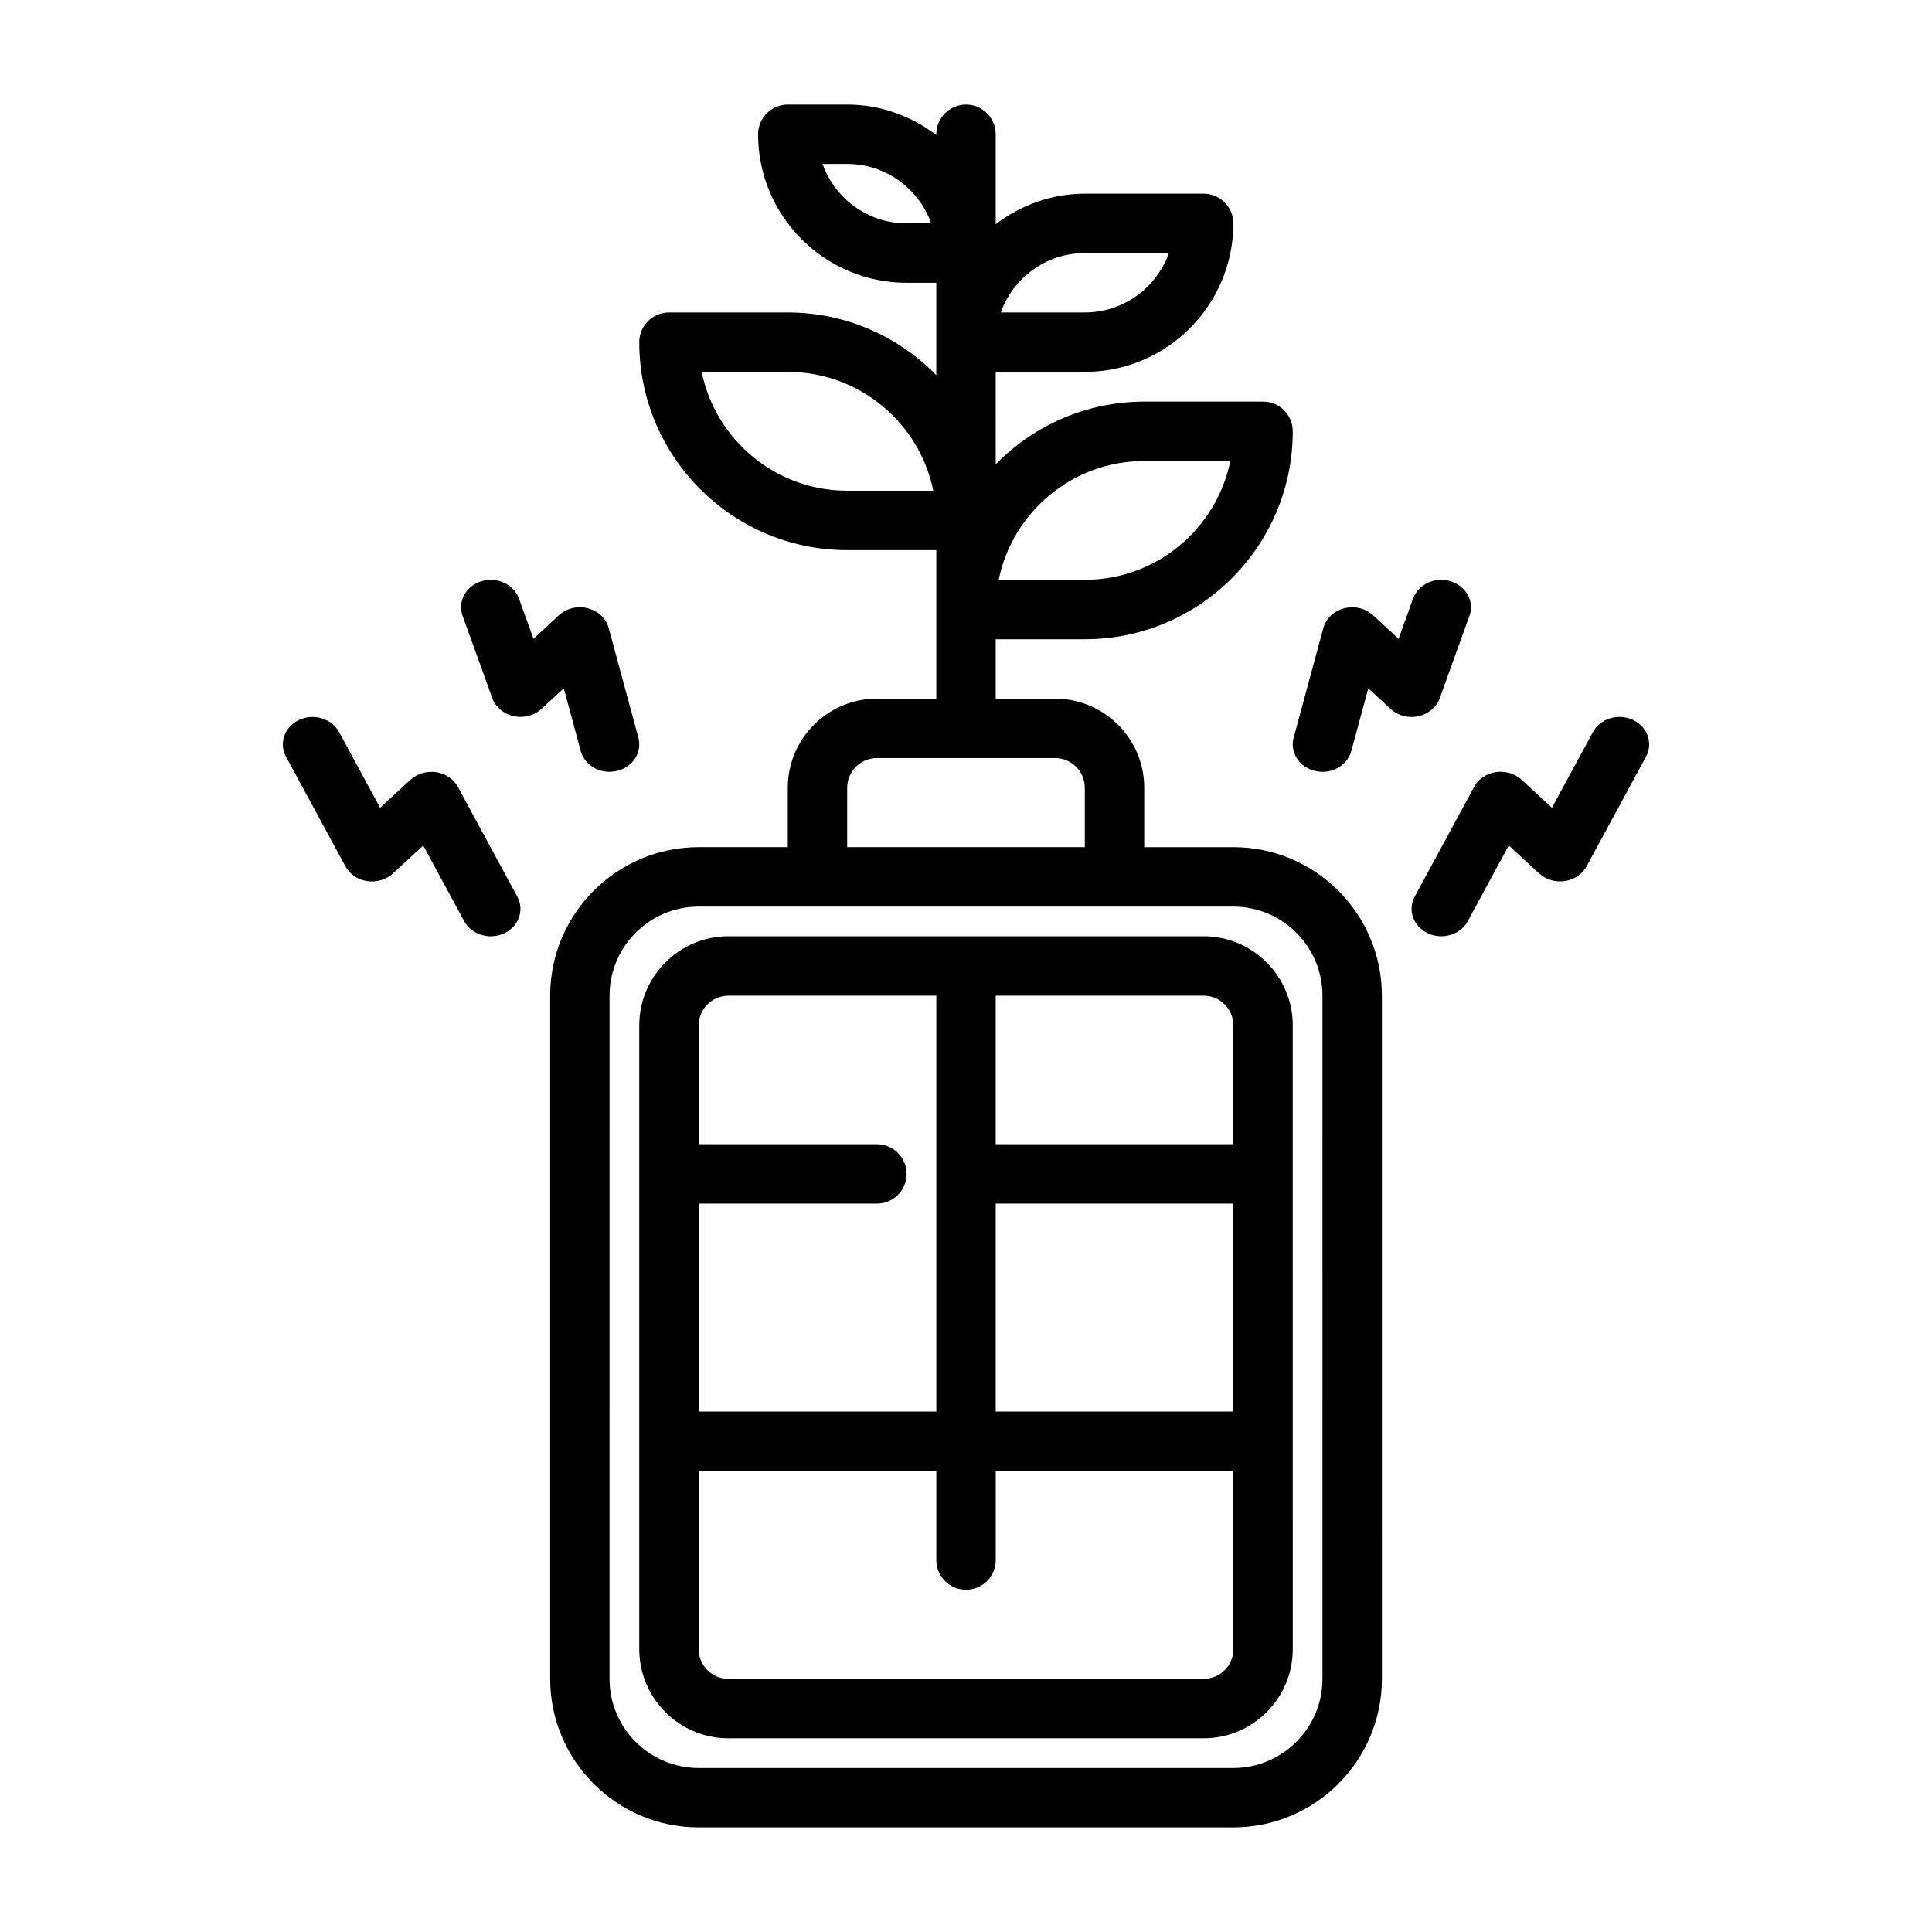
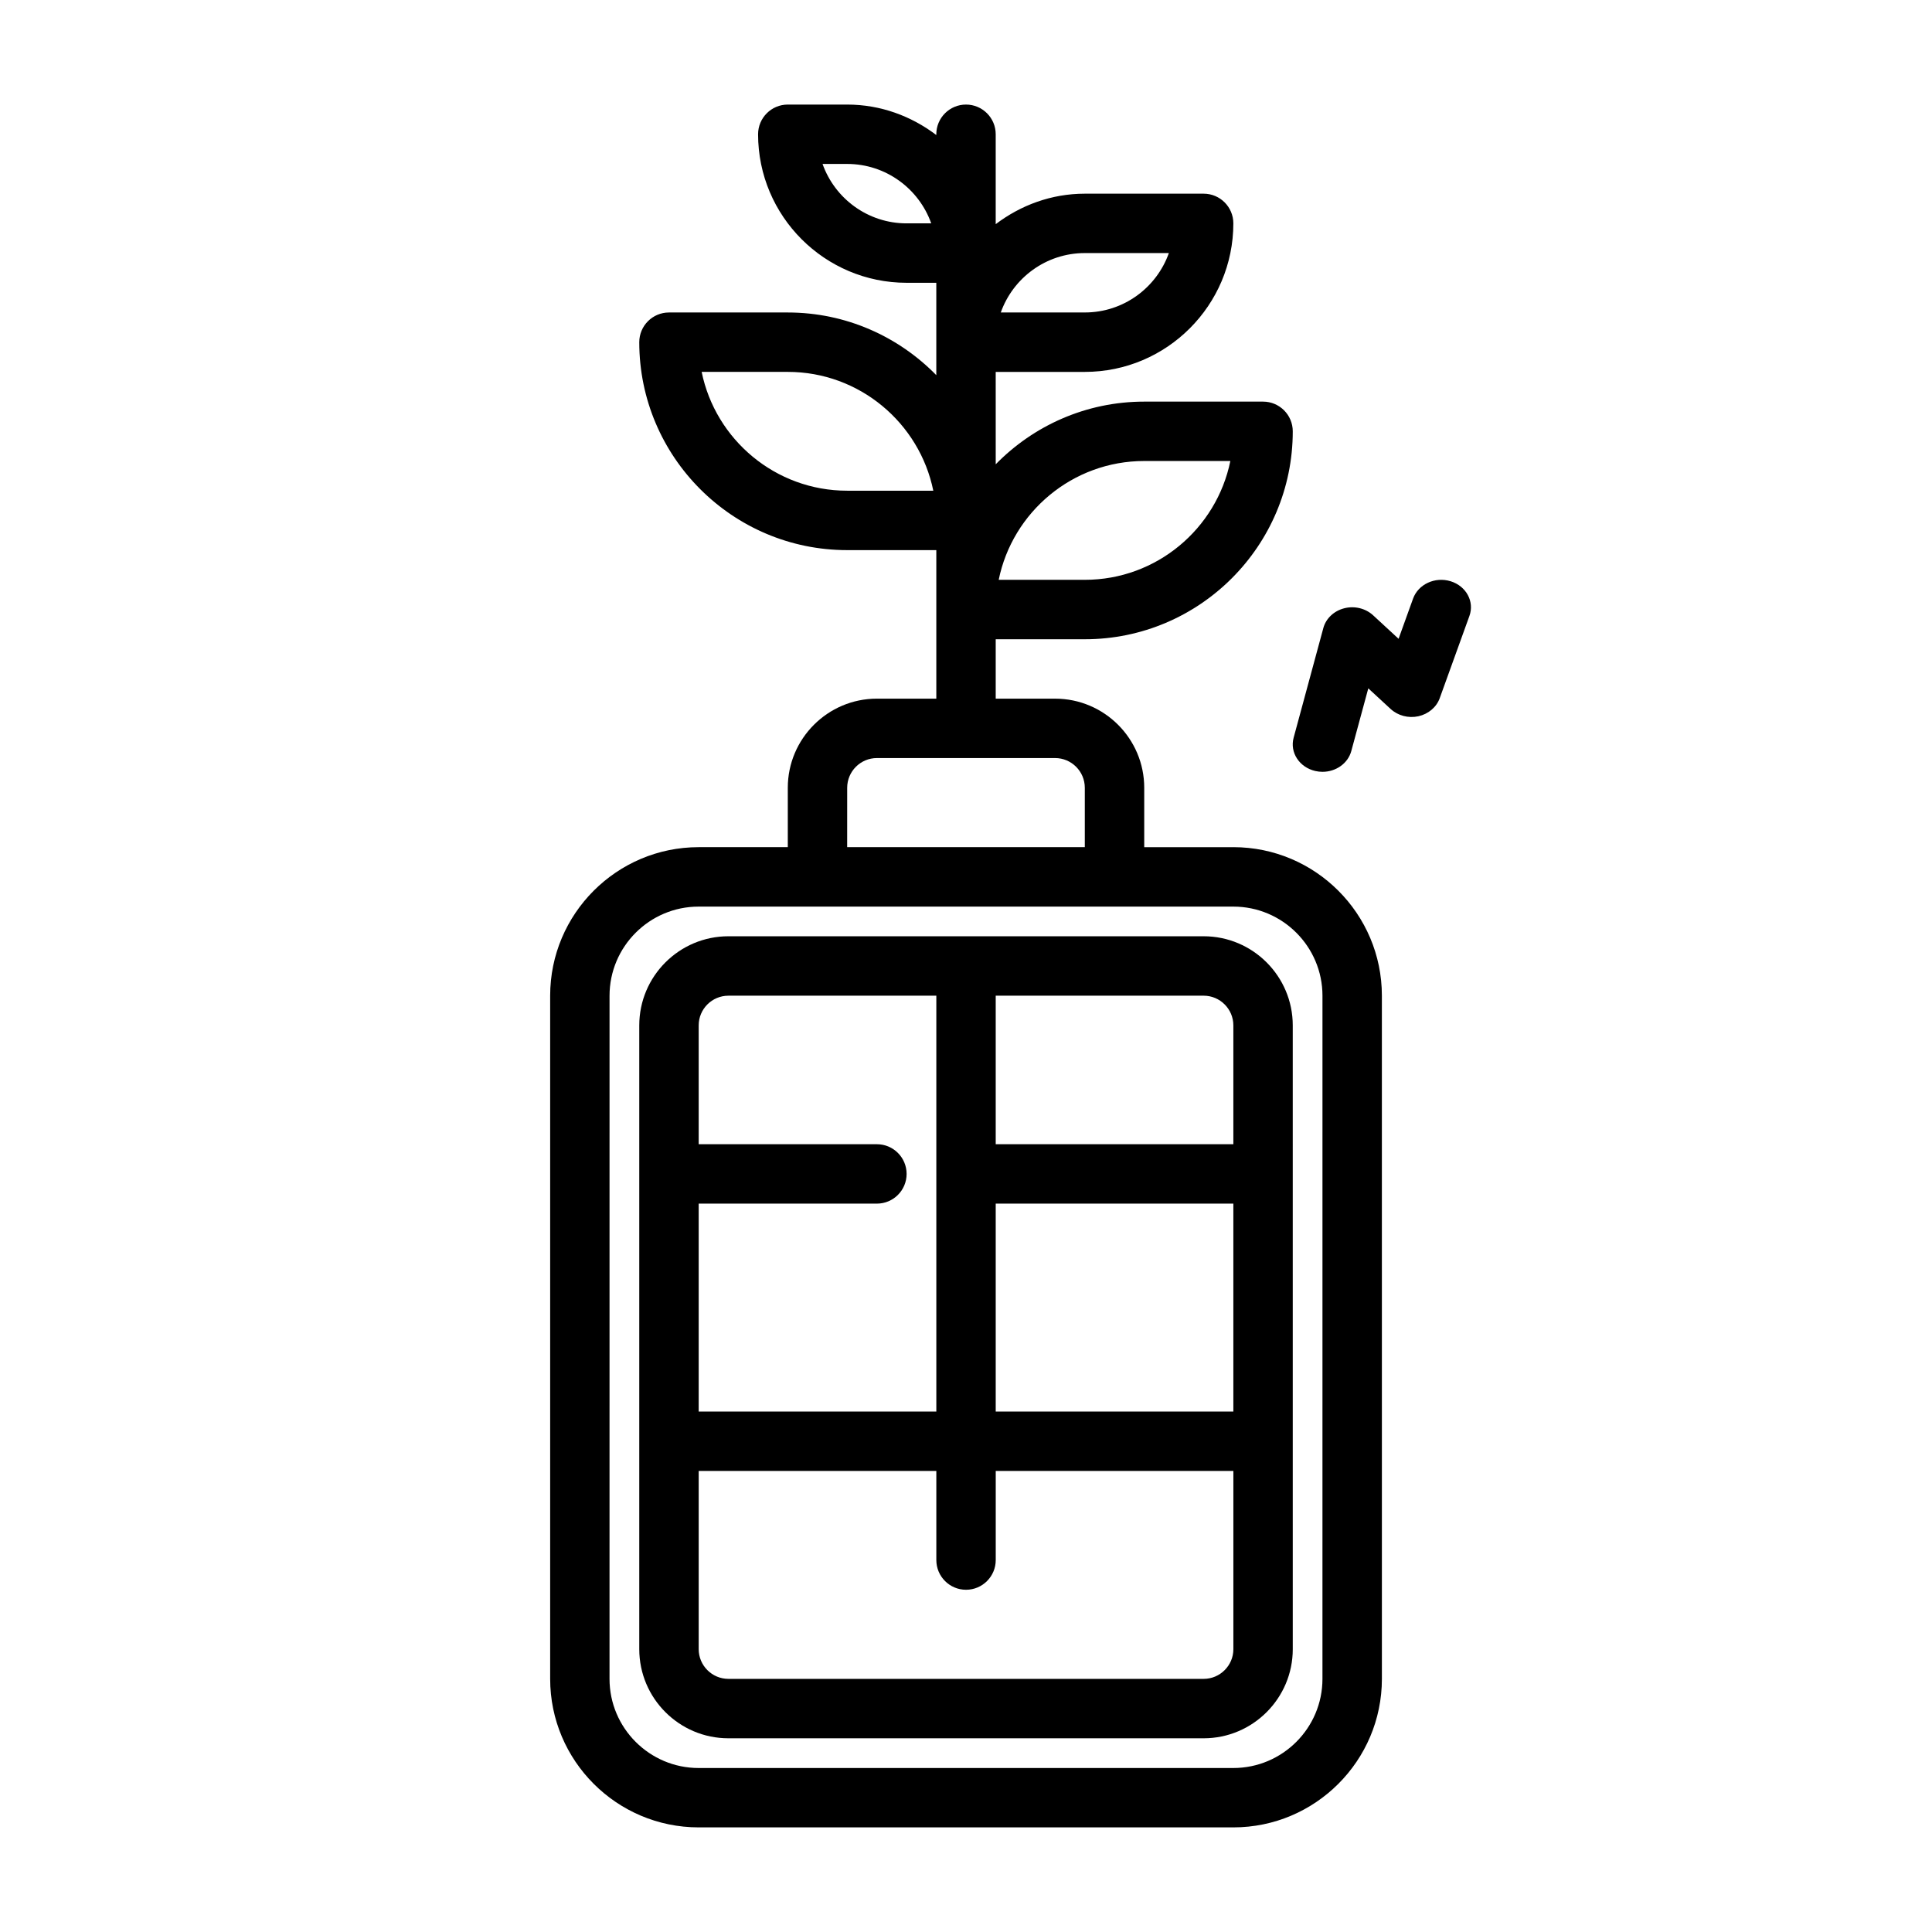
<svg xmlns="http://www.w3.org/2000/svg" fill="#000000" width="800px" height="800px" version="1.1" viewBox="144 144 512 512">
  <g>
    <path d="m470.85 368.51h-23.617v-15.742c0-13.02-10.598-23.617-23.617-23.617h-15.742v-15.742h23.617c30.387 0 55.105-24.719 55.105-55.105 0-4.344-3.527-7.871-7.871-7.871h-31.488c-15.414 0-29.348 6.375-39.359 16.609l-0.004-24.484h23.617c21.703 0 39.359-17.656 39.359-39.359 0-4.344-3.527-7.871-7.871-7.871h-31.488c-8.895 0-17.02 3.078-23.617 8.078v-23.824c0-4.344-3.527-7.871-7.871-7.871s-7.871 3.527-7.871 7.871v0.203c-6.598-4.996-14.723-8.074-23.617-8.074h-15.742c-4.344 0-7.871 3.527-7.871 7.871 0 21.703 17.656 39.359 39.359 39.359h7.871v24.48c-10.012-10.234-23.945-16.609-39.359-16.609h-31.488c-4.344 0-7.871 3.527-7.871 7.871 0 30.387 24.719 55.105 55.105 55.105h23.617v39.359h-15.742c-13.02 0-23.617 10.598-23.617 23.617v15.742h-23.617c-21.703 0-39.359 17.656-39.359 39.359v181.05c0 21.703 17.656 39.359 39.359 39.359h141.7c21.703 0 39.359-17.656 39.359-39.359l-0.004-181.05c0-21.703-17.656-39.359-39.359-39.359zm-23.617-102.34h22.82c-3.652 17.941-19.562 31.488-38.566 31.488h-22.82c3.652-17.941 19.555-31.488 38.566-31.488zm-62.977-62.977c-10.266 0-19.02-6.582-22.27-15.742l6.527-0.004c10.266 0 19.02 6.582 22.27 15.742zm-15.742 70.848c-19.012 0-34.914-13.547-38.566-31.488h22.82c19.012 0 34.914 13.547 38.566 31.488zm62.977-62.977h22.27c-3.25 9.164-12.004 15.742-22.27 15.742h-22.27c3.25-9.16 12.004-15.742 22.27-15.742zm-62.977 141.7c0-4.336 3.535-7.871 7.871-7.871h47.23c4.336 0 7.871 3.535 7.871 7.871v15.742h-62.977zm125.95 236.16c0 13.02-10.598 23.617-23.617 23.617h-141.7c-13.02 0-23.617-10.598-23.617-23.617l0.004-181.05c0-13.02 10.598-23.617 23.617-23.617h141.7c13.02 0 23.617 10.598 23.617 23.617z" />
    <path d="m462.98 392.12h-125.95c-13.02 0-23.617 10.598-23.617 23.617v165.31c0 13.02 10.598 23.617 23.617 23.617h125.95c13.02 0 23.617-10.598 23.617-23.617l-0.004-165.31c0-13.02-10.594-23.617-23.613-23.617zm-55.105 70.852h62.977v55.105h-62.977zm62.977-47.234v31.488h-62.977v-39.359h55.105c4.336 0 7.871 3.535 7.871 7.871zm-133.82-7.871h55.105v110.21h-62.977v-55.105h47.23c4.344 0 7.871-3.527 7.871-7.871s-3.527-7.871-7.871-7.871h-47.23v-31.488c-0.004-4.336 3.531-7.871 7.871-7.871zm125.95 181.05h-125.95c-4.336 0-7.871-3.535-7.871-7.871v-47.23h62.977v23.617c0 4.344 3.527 7.871 7.871 7.871s7.871-3.527 7.871-7.871v-23.617h62.977v47.23c0 4.336-3.535 7.871-7.871 7.871z" />
-     <path d="m265.35 352.55c-1.133-2.094-3.281-3.551-5.777-3.922-2.481-0.34-5.039 0.387-6.824 2.039l-8.023 7.406-10.855-20.051c-1.945-3.59-6.668-5.047-10.562-3.25-3.891 1.793-5.465 6.156-3.519 9.754l15.742 29.062c1.133 2.086 3.281 3.551 5.777 3.922 2.512 0.371 5.039-0.387 6.824-2.039l8.023-7.406 10.855 20.051c1.379 2.543 4.156 4.012 7.047 4.012 1.18 0 2.387-0.242 3.512-0.762 3.891-1.793 5.465-6.156 3.519-9.754z" />
-     <path d="m297.9 343.03c0.898 3.297 4.102 5.512 7.629 5.504 0.637 0 1.273-0.07 1.922-0.219 4.219-0.969 6.777-4.922 5.731-8.816l-7.871-29.062c-0.684-2.543-2.801-4.543-5.535-5.242-2.754-0.707-5.668 0.016-7.668 1.867l-6.738 6.219-3.84-10.652c-1.371-3.801-5.816-5.863-9.957-4.598-4.125 1.266-6.352 5.383-4.977 9.195l7.871 21.797c0.867 2.387 3.008 4.195 5.66 4.769 2.66 0.582 5.449-0.148 7.375-1.938l5.91-5.457z" />
-     <path d="m576.7 334.76c-3.906-1.793-8.621-0.34-10.562 3.25l-10.855 20.051-8.023-7.406c-1.793-1.652-4.359-2.402-6.824-2.039-2.496 0.379-4.644 1.836-5.777 3.922l-15.742 29.062c-1.945 3.59-0.371 7.949 3.519 9.754 1.121 0.527 2.324 0.77 3.504 0.77 2.891 0 5.668-1.473 7.047-4.016l10.855-20.051 8.023 7.406c1.785 1.645 4.328 2.387 6.824 2.039 2.496-0.379 4.644-1.836 5.777-3.922l15.742-29.062c1.953-3.602 0.379-7.961-3.508-9.758z" />
    <path d="m525.54 329.03 7.871-21.797c1.379-3.809-0.852-7.918-4.977-9.195-4.148-1.273-8.582 0.797-9.957 4.598l-3.84 10.652-6.738-6.219c-2.008-1.852-4.938-2.574-7.668-1.867-2.731 0.699-4.848 2.699-5.535 5.242l-7.871 29.062c-1.055 3.898 1.512 7.84 5.731 8.816 0.645 0.148 1.281 0.219 1.922 0.219 3.527 0 6.731-2.203 7.629-5.504l4.504-16.617 5.91 5.457c1.93 1.785 4.723 2.519 7.375 1.938 2.644-0.598 4.785-2.398 5.644-4.785z" />
  </g>
</svg>